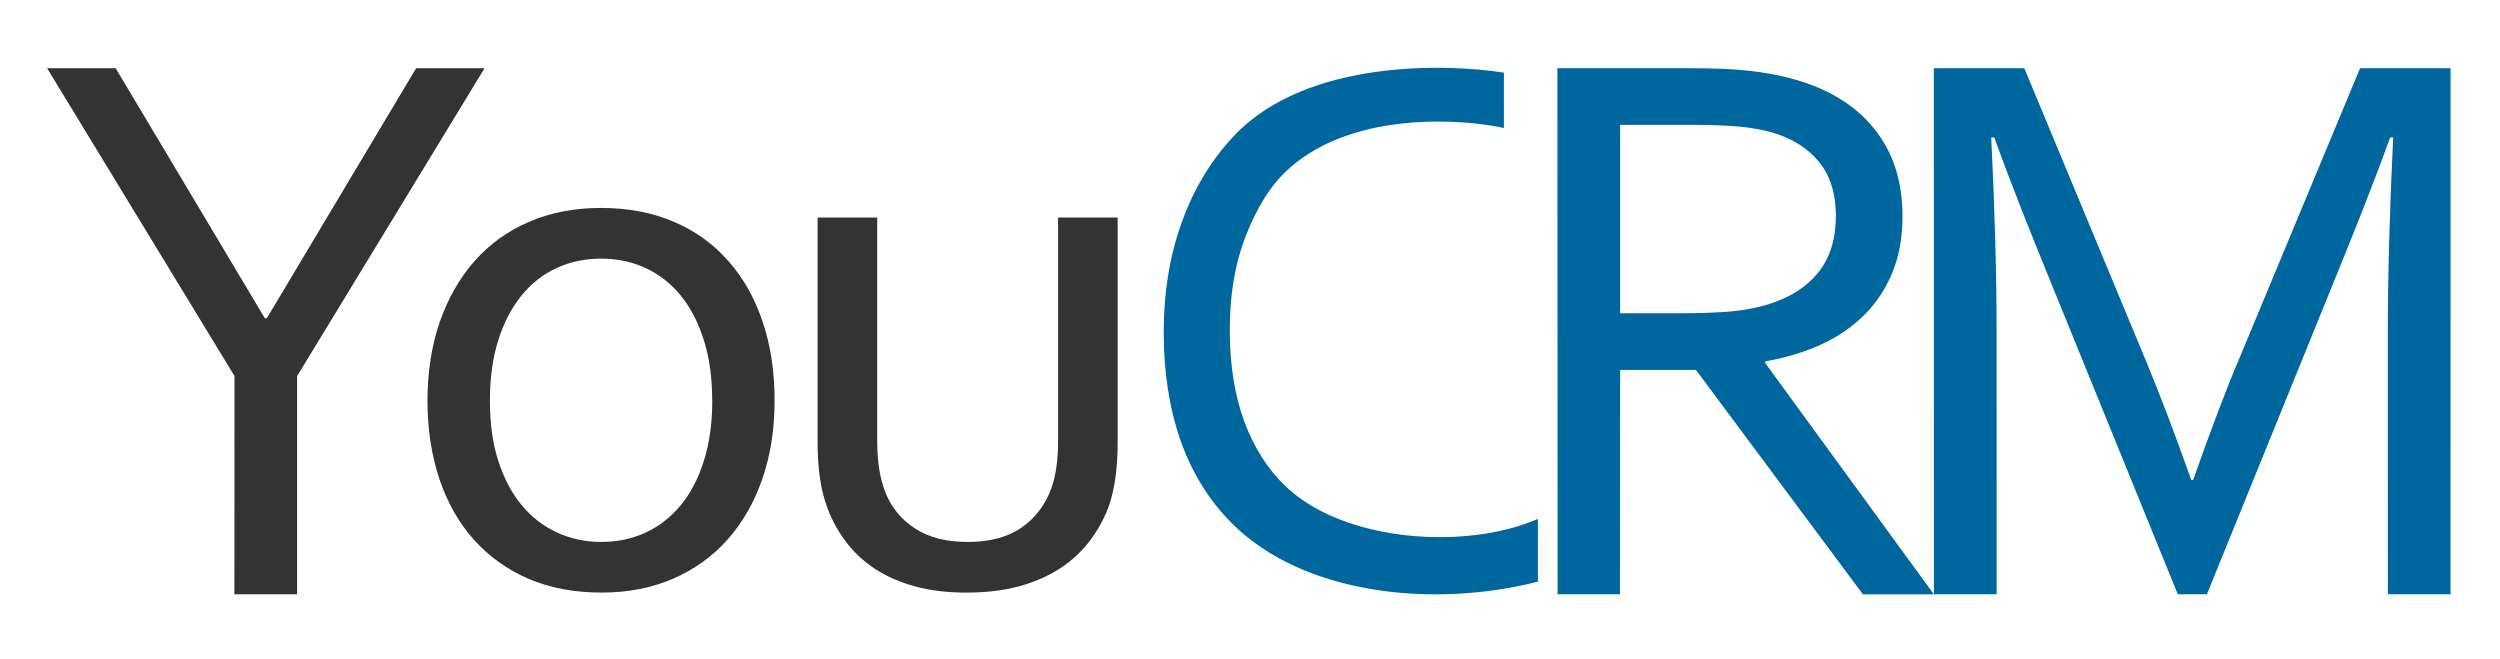
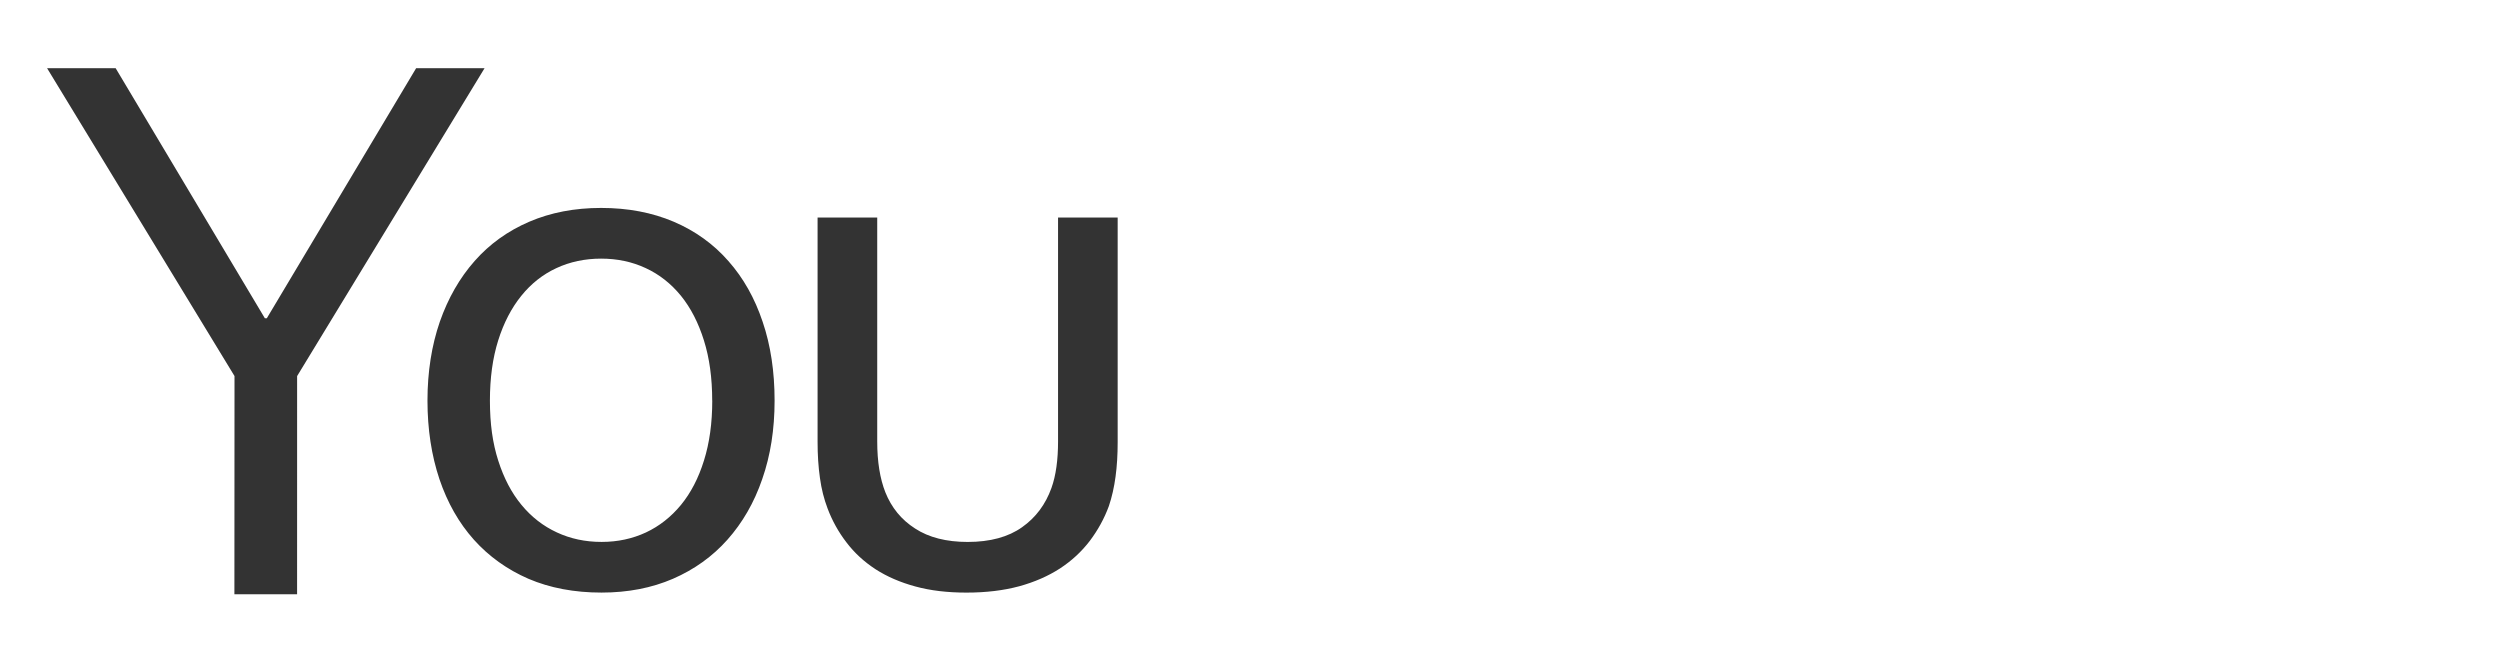
<svg xmlns="http://www.w3.org/2000/svg" xml:space="preserve" width="91px" height="24px" style="shape-rendering:geometricPrecision; text-rendering:geometricPrecision; image-rendering:optimizeQuality; fill-rule:evenodd; clip-rule:evenodd" viewBox="0 0 91 24">
  <defs>
    <style type="text/css">
   
    .str0 {stroke:none}
    .fil2 {fill:none}
    .fil0 {fill:#333333;fill-rule:nonzero}
    .fil1 {fill:#00669E;fill-rule:nonzero}
   
  </style>
  </defs>
  <g id="Layer_x0020_1">
    <g id="_120614520">
      <path id="_120617872" class="fil0" d="M10.815 13.688l-0.001 7.944 -2.282 0 0.004 -7.944 -6.822 -11.205 2.496 0 5.431 9.102 0.071 0 5.435 -9.102 2.491 0 -6.822 11.205zm15.109 0.894c0,-0.822 -0.1,-1.55 -0.301,-2.19 -0.2,-0.64 -0.477,-1.181 -0.836,-1.625 -0.363,-0.444 -0.789,-0.78 -1.286,-1.009 -0.491,-0.229 -1.032,-0.344 -1.62,-0.344 -0.587,0 -1.133,0.115 -1.625,0.344 -0.496,0.229 -0.922,0.565 -1.28,1.009 -0.359,0.444 -0.641,0.985 -0.842,1.625 -0.201,0.64 -0.301,1.368 -0.301,2.19 0,0.849 0.1,1.551 0.301,2.179 0.204,0.64 0.483,1.176 0.847,1.616 0.363,0.441 0.794,0.775 1.291,1.004 0.491,0.229 1.032,0.345 1.625,0.345 0.587,0 1.123,-0.116 1.616,-0.345 0.487,-0.229 0.913,-0.563 1.276,-1.004 0.359,-0.439 0.637,-0.974 0.836,-1.616 0.201,-0.64 0.301,-1.367 0.301,-2.179zm2.271 0c0,1.046 -0.149,1.997 -0.45,2.858 -0.295,0.861 -0.722,1.592 -1.266,2.204 -0.544,0.612 -1.205,1.085 -1.984,1.424 -0.774,0.334 -1.639,0.502 -2.6,0.502 -0.99,0 -1.879,-0.168 -2.659,-0.502 -0.778,-0.339 -1.439,-0.813 -1.988,-1.424 -0.546,-0.612 -0.961,-1.343 -1.253,-2.204 -0.287,-0.861 -0.435,-1.812 -0.435,-2.858 0,-1.052 0.154,-2.013 0.449,-2.869 0.301,-0.86 0.723,-1.596 1.267,-2.212 0.544,-0.618 1.209,-1.095 1.989,-1.43 0.778,-0.334 1.649,-0.502 2.614,-0.502 0.98,0 1.86,0.168 2.645,0.502 0.783,0.335 1.448,0.813 1.988,1.43 0.546,0.617 0.961,1.352 1.248,2.212 0.292,0.856 0.435,1.817 0.435,2.869zm6.987 6.989c-0.693,0 -1.31,-0.072 -1.865,-0.224 -0.549,-0.149 -1.032,-0.359 -1.448,-0.627 -0.416,-0.272 -0.77,-0.596 -1.056,-0.974 -0.292,-0.378 -0.522,-0.794 -0.689,-1.238 -0.129,-0.34 -0.224,-0.707 -0.278,-1.109 -0.058,-0.402 -0.086,-0.842 -0.086,-1.315l0 -8.165 2.171 0 0 8.15c0,0.737 0.1,1.354 0.296,1.851 0.224,0.559 0.582,0.999 1.084,1.319 0.497,0.325 1.139,0.488 1.912,0.488 0.822,0 1.482,-0.182 1.98,-0.536 0.502,-0.353 0.855,-0.832 1.07,-1.429 0.163,-0.454 0.24,-1.023 0.24,-1.693l0 -8.15 2.17 0 0 8.179c0,0.444 -0.024,0.865 -0.077,1.252 -0.052,0.387 -0.133,0.745 -0.243,1.071 -0.168,0.458 -0.402,0.879 -0.693,1.266 -0.296,0.387 -0.654,0.722 -1.085,1.004 -0.43,0.278 -0.927,0.497 -1.491,0.651 -0.565,0.152 -1.205,0.229 -1.912,0.229z" />
-       <path id="_120806112" class="fil1" d="M46.91 6.144c-0.697,0.625 -1.185,1.478 -1.567,2.453 -0.383,0.974 -0.579,2.112 -0.579,3.408 0,1.291 0.182,2.409 0.536,3.356 0.353,0.947 0.855,1.732 1.509,2.353 2.135,2.026 6.565,2.314 9.17,1.174l0 2.283c-3.803,0.974 -8.537,0.478 -11.134,-2.119 -0.817,-0.813 -1.439,-1.807 -1.859,-2.978 -0.416,-1.172 -0.627,-2.5 -0.627,-3.983 0,-1.457 0.221,-2.797 0.665,-4.021 0.444,-1.224 1.082,-2.274 1.917,-3.15 2.674,-2.803 7.848,-2.59 9.801,-2.275l0 2.015c-1.278,-0.291 -5.389,-0.704 -7.832,1.483zm12.063 7.319l-0.008 8.169 -2.269 0 -0.007 -19.149 4.861 0c0.822,0 1.52,0.028 2.094,0.091 0.573,0.063 1.098,0.158 1.572,0.287 1.31,0.353 2.309,0.96 2.998,1.817 0.693,0.85 1.037,1.917 1.037,3.197 0,0.756 -0.119,1.435 -0.364,2.033 -0.243,0.596 -0.582,1.114 -1.023,1.553 -0.439,0.439 -0.965,0.798 -1.577,1.081 -0.612,0.276 -1.291,0.482 -2.036,0.612l0 0.057 6.143 8.423 -2.583 0 -6.079 -8.169 -2.759 0zm0 -8.92l0 6.859 2.252 0c0.703,0 1.3,-0.024 1.792,-0.066 0.497,-0.048 0.943,-0.135 1.335,-0.254 0.793,-0.243 1.404,-0.631 1.831,-1.161 0.43,-0.536 0.645,-1.228 0.645,-2.089 -0.009,-0.803 -0.215,-1.448 -0.617,-1.941 -0.402,-0.488 -0.956,-0.841 -1.663,-1.057 -0.34,-0.1 -0.742,-0.176 -1.205,-0.224 -0.469,-0.043 -1.062,-0.066 -1.779,-0.066l-2.591 0zm21.358 17.088l-1.059 0 -4.722 -11.601c-0.631,-1.55 -1.305,-3.217 -1.959,-5.029l-0.11 0c0.129,2.606 0.195,4.99 0.196,7.156l0.001 9.474 -2.283 0 -0.004 -19.149 3.294 0 4.407 10.603c0.507,1.214 1.062,2.672 1.669,4.383l0.071 0c0.67,-1.897 1.224,-3.356 1.664,-4.383l4.411 -10.603 3.294 0 -0.001 19.149 -2.282 0 -0.002 -9.474c0,-2.118 0.067,-4.504 0.196,-7.156l-0.11 0c-0.693,1.917 -1.371,3.58 -1.959,5.029l-4.711 11.601z" />
    </g>
-     <rect class="fil2 str0" y="-0.017" width="91" height="24.033" />
  </g>
</svg>